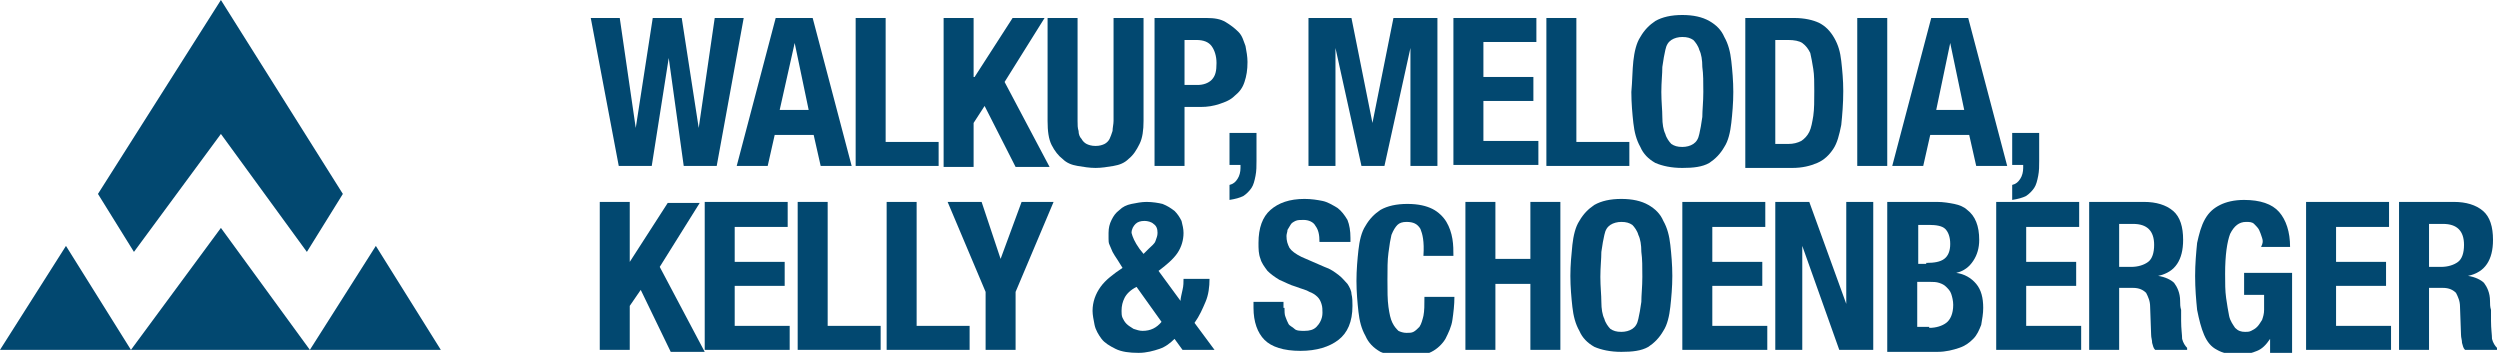
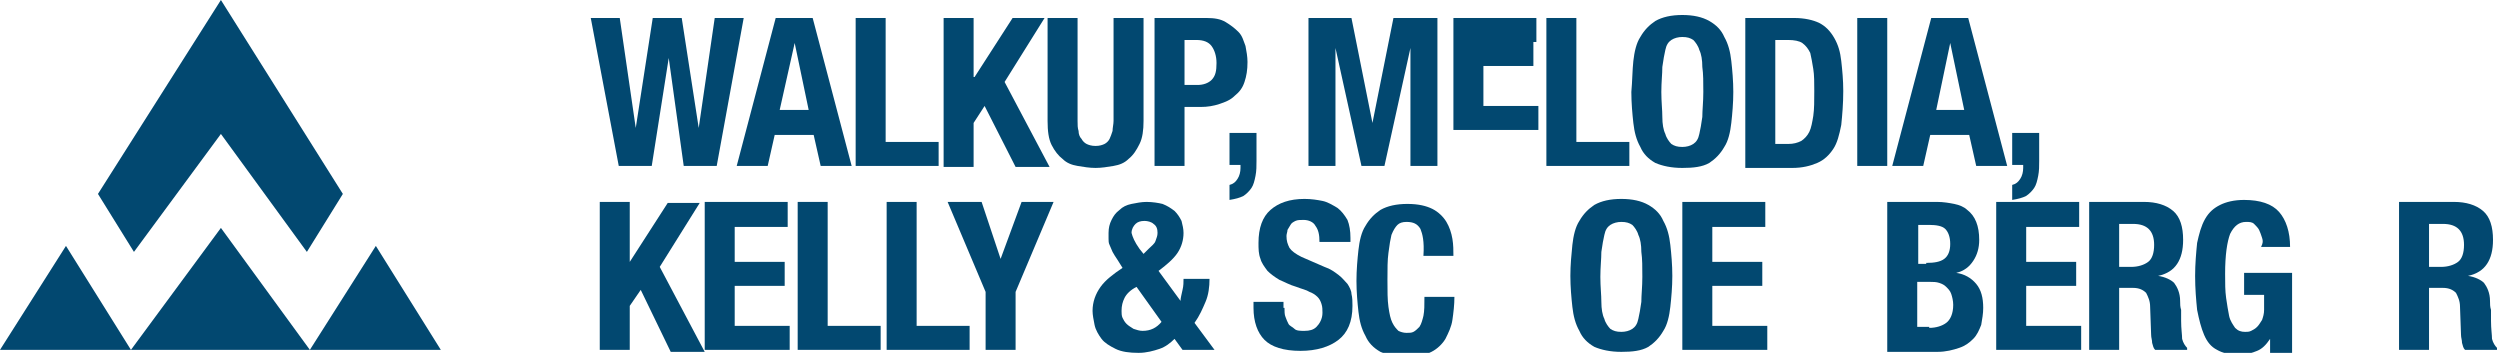
<svg xmlns="http://www.w3.org/2000/svg" version="1.1" id="Layer_1" x="0px" y="0px" viewBox="0 0 250.1 35.3" style="enable-background:new 0 0 250.1 35.3;" xml:space="preserve">
  <style type="text/css">
	.st0{fill:#024870;}
</style>
  <g>
    <path class="st0" d="M62,1.8l1.6,11h0l1.7-11h2.9l1.7,11h0l1.6-11h2.9l-2.7,14.8h-3.3L66.9,5.8h0l-1.7,10.8h-3.3L59.1,1.8H62z" />
    <path class="st0" d="M81.3,1.8l3.9,14.8h-3.1l-0.7-3.1h-3.9l-0.7,3.1h-3.1l3.9-14.8H81.3z M80.9,11l-1.4-6.7h0L78,11H80.9z" />
    <path class="st0" d="M85.6,1.8h3v12.4h5.3v2.4h-8.3V1.8z" />
    <path class="st0" d="M97.5,7.7L97.5,7.7l3.8-5.9h3.2l-4,6.4l4.5,8.5h-3.4l-3.1-6.1l-1.1,1.7v4.4h-3V1.8h3V7.7z" />
    <path class="st0" d="M107.8,12.1c0,0.4,0,0.7,0.1,1c0,0.3,0.1,0.6,0.3,0.8c0.1,0.2,0.3,0.4,0.5,0.5c0.2,0.1,0.5,0.2,0.9,0.2   c0.4,0,0.7-0.1,0.9-0.2c0.2-0.1,0.4-0.3,0.5-0.5c0.1-0.2,0.2-0.5,0.3-0.8c0-0.3,0.1-0.7,0.1-1V1.8h3v10.3c0,0.9-0.1,1.7-0.4,2.3   c-0.3,0.6-0.6,1.1-1.1,1.5c-0.4,0.4-0.9,0.6-1.5,0.7c-0.6,0.1-1.2,0.2-1.8,0.2c-0.6,0-1.2-0.1-1.8-0.2c-0.6-0.1-1.1-0.3-1.5-0.7   c-0.4-0.3-0.8-0.8-1.1-1.4s-0.4-1.4-0.4-2.4V1.8h3V12.1z" />
    <path class="st0" d="M120.7,1.8c0.8,0,1.4,0.1,1.9,0.4c0.5,0.3,0.9,0.6,1.3,1s0.5,0.9,0.7,1.4c0.1,0.5,0.2,1.1,0.2,1.6   c0,0.8-0.1,1.4-0.3,2c-0.2,0.6-0.5,1-1,1.4c-0.4,0.4-0.9,0.6-1.5,0.8c-0.6,0.2-1.2,0.3-1.9,0.3h-1.6v5.9h-3V1.8H120.7z M119.8,8.5   c0.6,0,1.1-0.2,1.4-0.5c0.4-0.4,0.5-0.9,0.5-1.7c0-0.7-0.2-1.3-0.5-1.7S120.4,4,119.7,4h-1.2v4.5H119.8z" />
    <path class="st0" d="M125.7,16.1c0,0.5,0,1-0.1,1.5c-0.1,0.5-0.2,0.9-0.4,1.2c-0.2,0.3-0.5,0.6-0.8,0.8c-0.4,0.2-0.8,0.3-1.4,0.4   v-1.5c0.4-0.1,0.6-0.3,0.8-0.6c0.2-0.3,0.3-0.7,0.3-1.1v-0.3H123v-3.2h2.7V16.1z" />
    <path class="st0" d="M135.2,1.8l2.1,10.5h0l2.1-10.5h4.4v14.8h-2.7V4.8h0l-2.6,11.8h-2.3l-2.6-11.8h0v11.8h-2.7V1.8H135.2z" />
-     <path class="st0" d="M153.7,4.2h-5.3v3.5h5v2.4h-5v4h5.5v2.4h-8.5V1.8h8.3V4.2z" />
+     <path class="st0" d="M153.7,4.2h-5.3h5v2.4h-5v4h5.5v2.4h-8.5V1.8h8.3V4.2z" />
    <path class="st0" d="M154.7,1.8h3v12.4h5.3v2.4h-8.3V1.8z" />
    <path class="st0" d="M163.4,6.1c0.1-0.9,0.3-1.8,0.7-2.4c0.4-0.7,0.9-1.2,1.5-1.6c0.7-0.4,1.6-0.6,2.7-0.6c1.1,0,2,0.2,2.7,0.6   c0.7,0.4,1.2,0.9,1.5,1.6c0.4,0.7,0.6,1.5,0.7,2.4c0.1,0.9,0.2,2,0.2,3.1c0,1.1-0.1,2.2-0.2,3.1c-0.1,0.9-0.3,1.8-0.7,2.4   c-0.4,0.7-0.9,1.2-1.5,1.6c-0.7,0.4-1.6,0.5-2.7,0.5c-1.1,0-2-0.2-2.7-0.5c-0.7-0.4-1.2-0.9-1.5-1.6c-0.4-0.7-0.6-1.5-0.7-2.4   c-0.1-0.9-0.2-2-0.2-3.1C163.3,8.1,163.3,7,163.4,6.1z M166.3,11.7c0,0.7,0.1,1.3,0.3,1.7c0.1,0.4,0.4,0.8,0.6,1   c0.3,0.2,0.6,0.3,1.1,0.3c0.4,0,0.8-0.1,1.1-0.3c0.3-0.2,0.5-0.5,0.6-1c0.1-0.4,0.2-1,0.3-1.7c0-0.7,0.1-1.5,0.1-2.5s0-1.8-0.1-2.5   c0-0.7-0.1-1.3-0.3-1.7c-0.1-0.4-0.4-0.8-0.6-1c-0.3-0.2-0.6-0.3-1.1-0.3c-0.4,0-0.8,0.1-1.1,0.3c-0.3,0.2-0.5,0.5-0.6,1   c-0.1,0.4-0.2,1-0.3,1.7c0,0.7-0.1,1.5-0.1,2.5S166.3,11,166.3,11.7z" />
    <path class="st0" d="M179.5,1.8c1,0,1.9,0.2,2.5,0.5c0.6,0.3,1.1,0.8,1.5,1.5s0.6,1.4,0.7,2.3c0.1,0.9,0.2,1.9,0.2,3   c0,1.3-0.1,2.4-0.2,3.4c-0.2,1-0.4,1.8-0.8,2.4c-0.4,0.6-0.9,1.1-1.6,1.4c-0.7,0.3-1.5,0.5-2.5,0.5h-4.7V1.8H179.5z M178.9,14.4   c0.5,0,0.9-0.1,1.3-0.3c0.3-0.2,0.6-0.5,0.8-0.9c0.2-0.4,0.3-1,0.4-1.6c0.1-0.7,0.1-1.5,0.1-2.5c0-0.8,0-1.6-0.1-2.2   c-0.1-0.6-0.2-1.2-0.3-1.6c-0.2-0.4-0.4-0.7-0.8-1c-0.3-0.2-0.8-0.3-1.4-0.3h-1.3v10.4H178.9z" />
    <path class="st0" d="M185.8,1.8h3v14.8h-3V1.8z" />
    <path class="st0" d="M196.9,1.8l3.9,14.8h-3.1l-0.7-3.1h-3.9l-0.7,3.1h-3.1l3.9-14.8H196.9z M196.5,11l-1.4-6.7h0l-1.4,6.7H196.5z" />
    <path class="st0" d="M204,16.1c0,0.5,0,1-0.1,1.5c-0.1,0.5-0.2,0.9-0.4,1.2c-0.2,0.3-0.5,0.6-0.8,0.8c-0.4,0.2-0.8,0.3-1.4,0.4   v-1.5c0.4-0.1,0.6-0.3,0.8-0.6c0.2-0.3,0.3-0.7,0.3-1.1v-0.3h-1.1v-3.2h2.7V16.1z" />
    <path class="st0" d="M63,26.2L63,26.2l3.8-5.9h3.2l-4,6.4l4.5,8.5h-3.4L64.1,29L63,30.6V35h-3V20.2h3V26.2z" />
    <path class="st0" d="M78.8,22.7h-5.3v3.5h5v2.4h-5v4H79V35h-8.5V20.2h8.3V22.7z" />
    <path class="st0" d="M79.8,20.2h3v12.4h5.3V35h-8.3V20.2z" />
    <path class="st0" d="M88.7,20.2h3v12.4H97V35h-8.3V20.2z" />
    <path class="st0" d="M100.1,25.9L100.1,25.9l2.1-5.7h3.2l-3.8,9V35h-3v-5.8l-3.8-9h3.4L100.1,25.9z" />
    <path class="st0" d="M118.3,29c0.1-0.4,0.1-0.8,0.1-1.1h2.6c0,0.8-0.1,1.6-0.4,2.3c-0.3,0.7-0.6,1.4-1.1,2.1l2,2.7h-3.2l-0.8-1.1   c-0.4,0.4-0.9,0.8-1.5,1c-0.6,0.2-1.3,0.4-2.1,0.4c-0.9,0-1.7-0.1-2.3-0.4c-0.6-0.3-1.1-0.6-1.4-1c-0.3-0.4-0.6-0.9-0.7-1.4   c-0.1-0.5-0.2-1-0.2-1.4c0-0.9,0.3-1.7,0.8-2.4c0.5-0.7,1.3-1.3,2.2-1.9l-0.5-0.8c-0.2-0.3-0.4-0.6-0.5-0.8s-0.2-0.5-0.3-0.7   c-0.1-0.2-0.1-0.4-0.1-0.6s0-0.4,0-0.6c0-0.5,0.1-0.9,0.3-1.3c0.2-0.4,0.4-0.7,0.8-1c0.3-0.3,0.7-0.5,1.2-0.6   c0.5-0.1,1-0.2,1.5-0.2c0.6,0,1.2,0.1,1.6,0.2c0.5,0.2,0.8,0.4,1.2,0.7c0.3,0.3,0.5,0.6,0.7,1c0.1,0.4,0.2,0.8,0.2,1.2   c0,0.7-0.2,1.4-0.6,2c-0.4,0.6-1.1,1.2-1.9,1.8l2.2,3C118.1,29.8,118.2,29.5,118.3,29z M112.5,29.8c-0.2,0.4-0.3,0.8-0.3,1.3   c0,0.2,0,0.5,0.1,0.7c0.1,0.2,0.2,0.4,0.4,0.6c0.2,0.2,0.4,0.3,0.7,0.5c0.3,0.1,0.6,0.2,0.9,0.2c0.8,0,1.4-0.3,1.9-0.9l-2.5-3.5   C113.1,29,112.7,29.4,112.5,29.8z M114,24.9l0.4,0.5l0.5-0.5c0.3-0.3,0.6-0.5,0.7-0.8c0.1-0.3,0.2-0.5,0.2-0.8   c0-0.4-0.1-0.7-0.4-0.9c-0.2-0.2-0.6-0.3-0.9-0.3c-0.4,0-0.7,0.1-0.9,0.3c-0.2,0.2-0.4,0.5-0.4,0.9C113.3,23.7,113.5,24.2,114,24.9   z" />
    <path class="st0" d="M128.5,30.8c0,0.3,0,0.7,0.1,0.9c0.1,0.3,0.2,0.5,0.3,0.7s0.4,0.3,0.6,0.5s0.6,0.2,1,0.2   c0.5,0,0.9-0.1,1.2-0.4s0.6-0.8,0.6-1.4c0-0.3,0-0.6-0.1-0.9s-0.2-0.5-0.4-0.7c-0.2-0.2-0.5-0.4-0.8-0.5c-0.3-0.2-0.8-0.3-1.3-0.5   c-0.7-0.2-1.2-0.5-1.7-0.7c-0.5-0.3-0.9-0.6-1.2-0.9c-0.3-0.4-0.6-0.8-0.7-1.2c-0.2-0.5-0.2-1-0.2-1.6c0-1.5,0.4-2.6,1.2-3.3   c0.8-0.7,1.9-1.1,3.4-1.1c0.7,0,1.3,0.1,1.8,0.2s1,0.4,1.5,0.7c0.4,0.3,0.7,0.7,1,1.2c0.2,0.5,0.3,1.1,0.3,1.8v0.4H132   c0-0.7-0.1-1.2-0.4-1.6c-0.2-0.4-0.7-0.6-1.2-0.6c-0.3,0-0.6,0-0.8,0.1c-0.2,0.1-0.4,0.2-0.5,0.4c-0.1,0.2-0.2,0.3-0.3,0.5   c0,0.2-0.1,0.4-0.1,0.6c0,0.5,0.1,0.8,0.3,1.2c0.2,0.3,0.6,0.6,1.2,0.9l2.3,1c0.6,0.2,1,0.5,1.4,0.8c0.4,0.3,0.6,0.6,0.9,0.9   c0.2,0.3,0.4,0.7,0.4,1c0.1,0.4,0.1,0.8,0.1,1.2c0,1.6-0.5,2.7-1.4,3.4c-0.9,0.7-2.2,1.1-3.8,1.1c-1.7,0-2.9-0.4-3.6-1.1   c-0.7-0.7-1.1-1.8-1.1-3.2v-0.6h3V30.8z" />
    <path class="st0" d="M142.1,22.9c-0.3-0.5-0.7-0.7-1.4-0.7c-0.4,0-0.7,0.1-0.9,0.3c-0.2,0.2-0.4,0.5-0.6,1c-0.1,0.4-0.2,1-0.3,1.8   c-0.1,0.7-0.1,1.6-0.1,2.7c0,1.1,0,2,0.1,2.7c0.1,0.7,0.2,1.2,0.4,1.6c0.2,0.4,0.4,0.6,0.6,0.8c0.2,0.1,0.5,0.2,0.8,0.2   c0.3,0,0.5,0,0.7-0.1c0.2-0.1,0.4-0.3,0.6-0.5c0.2-0.3,0.3-0.7,0.4-1.1c0.1-0.5,0.1-1.1,0.1-1.9h3c0,0.8-0.1,1.6-0.2,2.3   c-0.1,0.7-0.4,1.3-0.7,1.9c-0.3,0.5-0.8,1-1.4,1.3c-0.6,0.3-1.4,0.5-2.4,0.5c-1.1,0-2-0.2-2.7-0.5c-0.7-0.4-1.2-0.9-1.5-1.6   c-0.4-0.7-0.6-1.5-0.7-2.4c-0.1-0.9-0.2-2-0.2-3.1c0-1.1,0.1-2.2,0.2-3.1c0.1-0.9,0.3-1.8,0.7-2.4c0.4-0.7,0.9-1.2,1.5-1.6   c0.7-0.4,1.6-0.6,2.7-0.6c1.1,0,1.9,0.2,2.5,0.5c0.6,0.3,1.1,0.8,1.4,1.3c0.3,0.5,0.5,1.1,0.6,1.7c0.1,0.6,0.1,1.2,0.1,1.7h-3   C142.5,24.1,142.3,23.4,142.1,22.9z" />
-     <path class="st0" d="M149.6,20.2v5.7h3.5v-5.7h3V35h-3v-6.6h-3.5V35h-3V20.2H149.6z" />
    <path class="st0" d="M157.3,24.5c0.1-0.9,0.3-1.8,0.7-2.4c0.4-0.7,0.9-1.2,1.5-1.6c0.7-0.4,1.6-0.6,2.7-0.6s2,0.2,2.7,0.6   c0.7,0.4,1.2,0.9,1.5,1.6c0.4,0.7,0.6,1.5,0.7,2.4c0.1,0.9,0.2,2,0.2,3.1c0,1.1-0.1,2.2-0.2,3.1c-0.1,0.9-0.3,1.8-0.7,2.4   c-0.4,0.7-0.9,1.2-1.5,1.6c-0.7,0.4-1.6,0.5-2.7,0.5s-2-0.2-2.7-0.5c-0.7-0.4-1.2-0.9-1.5-1.6c-0.4-0.7-0.6-1.5-0.7-2.4   c-0.1-0.9-0.2-2-0.2-3.1C157.1,26.5,157.2,25.5,157.3,24.5z M160.2,30.2c0,0.7,0.1,1.3,0.3,1.7c0.1,0.4,0.4,0.8,0.6,1   c0.3,0.2,0.6,0.3,1.1,0.3c0.4,0,0.8-0.1,1.1-0.3c0.3-0.2,0.5-0.5,0.6-1c0.1-0.4,0.2-1,0.3-1.7c0-0.7,0.1-1.5,0.1-2.5s0-1.8-0.1-2.5   c0-0.7-0.1-1.3-0.3-1.7c-0.1-0.4-0.4-0.8-0.6-1c-0.3-0.2-0.6-0.3-1.1-0.3c-0.4,0-0.8,0.1-1.1,0.3c-0.3,0.2-0.5,0.5-0.6,1   c-0.1,0.4-0.2,1-0.3,1.7c0,0.7-0.1,1.5-0.1,2.5S160.2,29.5,160.2,30.2z" />
    <path class="st0" d="M176.6,22.7h-5.3v3.5h5v2.4h-5v4h5.5V35h-8.5V20.2h8.3V22.7z" />
-     <path class="st0" d="M184.7,30.4L184.7,30.4l0-10.2h2.7V35H184l-3.7-10.4h0V35h-2.7V20.2h3.4L184.7,30.4z" />
    <path class="st0" d="M193.8,20.2c0.6,0,1.2,0.1,1.7,0.2s1,0.3,1.3,0.6c0.4,0.3,0.7,0.7,0.9,1.2c0.2,0.5,0.3,1.1,0.3,1.8   c0,0.8-0.2,1.5-0.6,2.1c-0.4,0.6-0.9,1-1.7,1.2v0c0.8,0.1,1.5,0.5,2,1.1c0.5,0.6,0.7,1.4,0.7,2.4c0,0.6-0.1,1.1-0.2,1.7   c-0.2,0.5-0.4,1-0.8,1.4c-0.4,0.4-0.8,0.7-1.4,0.9c-0.6,0.2-1.3,0.4-2.2,0.4h-5V20.2H193.8z M192.7,26.3c0.8,0,1.4-0.1,1.8-0.4   c0.4-0.3,0.6-0.8,0.6-1.5c0-0.7-0.2-1.2-0.5-1.5c-0.3-0.3-0.9-0.4-1.6-0.4h-1.1v3.9H192.7z M193,32.8c0.7,0,1.3-0.2,1.7-0.5   c0.4-0.3,0.7-0.9,0.7-1.8c0-0.4-0.1-0.8-0.2-1.1c-0.1-0.3-0.3-0.5-0.5-0.7c-0.2-0.2-0.4-0.3-0.7-0.4c-0.3-0.1-0.6-0.1-0.9-0.1h-1.3   v4.5H193z" />
    <path class="st0" d="M208,22.7h-5.3v3.5h5v2.4h-5v4h5.5V35h-8.5V20.2h8.3V22.7z" />
    <path class="st0" d="M214.5,20.2c1.2,0,2.2,0.3,2.9,0.9s1,1.6,1,2.9c0,1-0.2,1.8-0.6,2.4c-0.4,0.6-1,1-1.9,1.2v0   c0.7,0.1,1.3,0.4,1.6,0.7c0.3,0.4,0.6,1,0.6,1.8c0,0.3,0,0.6,0.1,0.9c0,0.3,0,0.7,0,1.1c0,0.8,0.1,1.4,0.1,1.8   c0.1,0.4,0.3,0.7,0.5,0.9V35h-3.2c-0.2-0.2-0.2-0.4-0.3-0.7c0-0.3-0.1-0.5-0.1-0.8l-0.1-2.8c0-0.6-0.2-1-0.4-1.4   c-0.3-0.3-0.7-0.5-1.3-0.5H212V35h-3V20.2H214.5z M213.2,26.7c0.7,0,1.3-0.2,1.7-0.5c0.4-0.3,0.6-0.9,0.6-1.7   c0-1.4-0.7-2.1-2.1-2.1H212v4.3H213.2z" />
    <path class="st0" d="M226.3,23.8c-0.1-0.3-0.2-0.6-0.3-0.8c-0.1-0.2-0.3-0.4-0.5-0.6c-0.2-0.2-0.5-0.2-0.8-0.2   c-0.7,0-1.2,0.4-1.6,1.2c-0.3,0.8-0.5,2.1-0.5,4c0,0.9,0,1.7,0.1,2.4c0.1,0.7,0.2,1.3,0.3,1.8c0.1,0.5,0.4,0.9,0.6,1.2   c0.3,0.3,0.6,0.4,1,0.4c0.2,0,0.4,0,0.6-0.1c0.2-0.1,0.4-0.2,0.6-0.4c0.2-0.2,0.3-0.4,0.5-0.7c0.1-0.3,0.2-0.6,0.2-1v-1.5h-2v-2.2   h4.8v8h-2.2v-1.4h0c-0.4,0.6-0.8,1-1.3,1.2c-0.5,0.2-1.1,0.4-1.8,0.4c-0.9,0-1.7-0.2-2.2-0.5c-0.6-0.3-1-0.8-1.3-1.5   c-0.3-0.7-0.5-1.5-0.7-2.5c-0.1-1-0.2-2.1-0.2-3.4c0-1.2,0.1-2.3,0.2-3.3c0.2-0.9,0.4-1.7,0.8-2.4s0.9-1.1,1.5-1.4   c0.6-0.3,1.4-0.5,2.4-0.5c1.6,0,2.8,0.4,3.5,1.2c0.7,0.8,1.1,2,1.1,3.5h-2.9C226.4,24.3,226.4,24.1,226.3,23.8z" />
-     <path class="st0" d="M239,22.7h-5.3v3.5h5v2.4h-5v4h5.5V35h-8.5V20.2h8.3V22.7z" />
    <path class="st0" d="M245.5,20.2c1.2,0,2.2,0.3,2.9,0.9s1,1.6,1,2.9c0,1-0.2,1.8-0.6,2.4c-0.4,0.6-1,1-1.9,1.2v0   c0.7,0.1,1.3,0.4,1.6,0.7c0.3,0.4,0.6,1,0.6,1.8c0,0.3,0,0.6,0.1,0.9c0,0.3,0,0.7,0,1.1c0,0.8,0.1,1.4,0.1,1.8   c0.1,0.4,0.3,0.7,0.5,0.9V35h-3.2c-0.2-0.2-0.2-0.4-0.3-0.7c0-0.3-0.1-0.5-0.1-0.8l-0.1-2.8c0-0.6-0.2-1-0.4-1.4   c-0.3-0.3-0.7-0.5-1.3-0.5H243V35h-3V20.2H245.5z M244.2,26.7c0.7,0,1.3-0.2,1.7-0.5c0.4-0.3,0.6-0.9,0.6-1.7   c0-1.4-0.7-2.1-2.1-2.1H243v4.3H244.2z" />
  </g>
  <g>
    <polygon class="st0" points="13.1,35 22.1,35 31,35 22.1,22.8  " />
    <polygon class="st0" points="22.1,13.4 30.7,25.2 34.3,19.4 22.1,0 9.8,19.4 13.4,25.2  " />
    <polygon class="st0" points="37.6,24.6 31,35 44.1,35  " />
    <polygon class="st0" points="0,35 13.1,35 6.6,24.6  " />
  </g>
</svg>